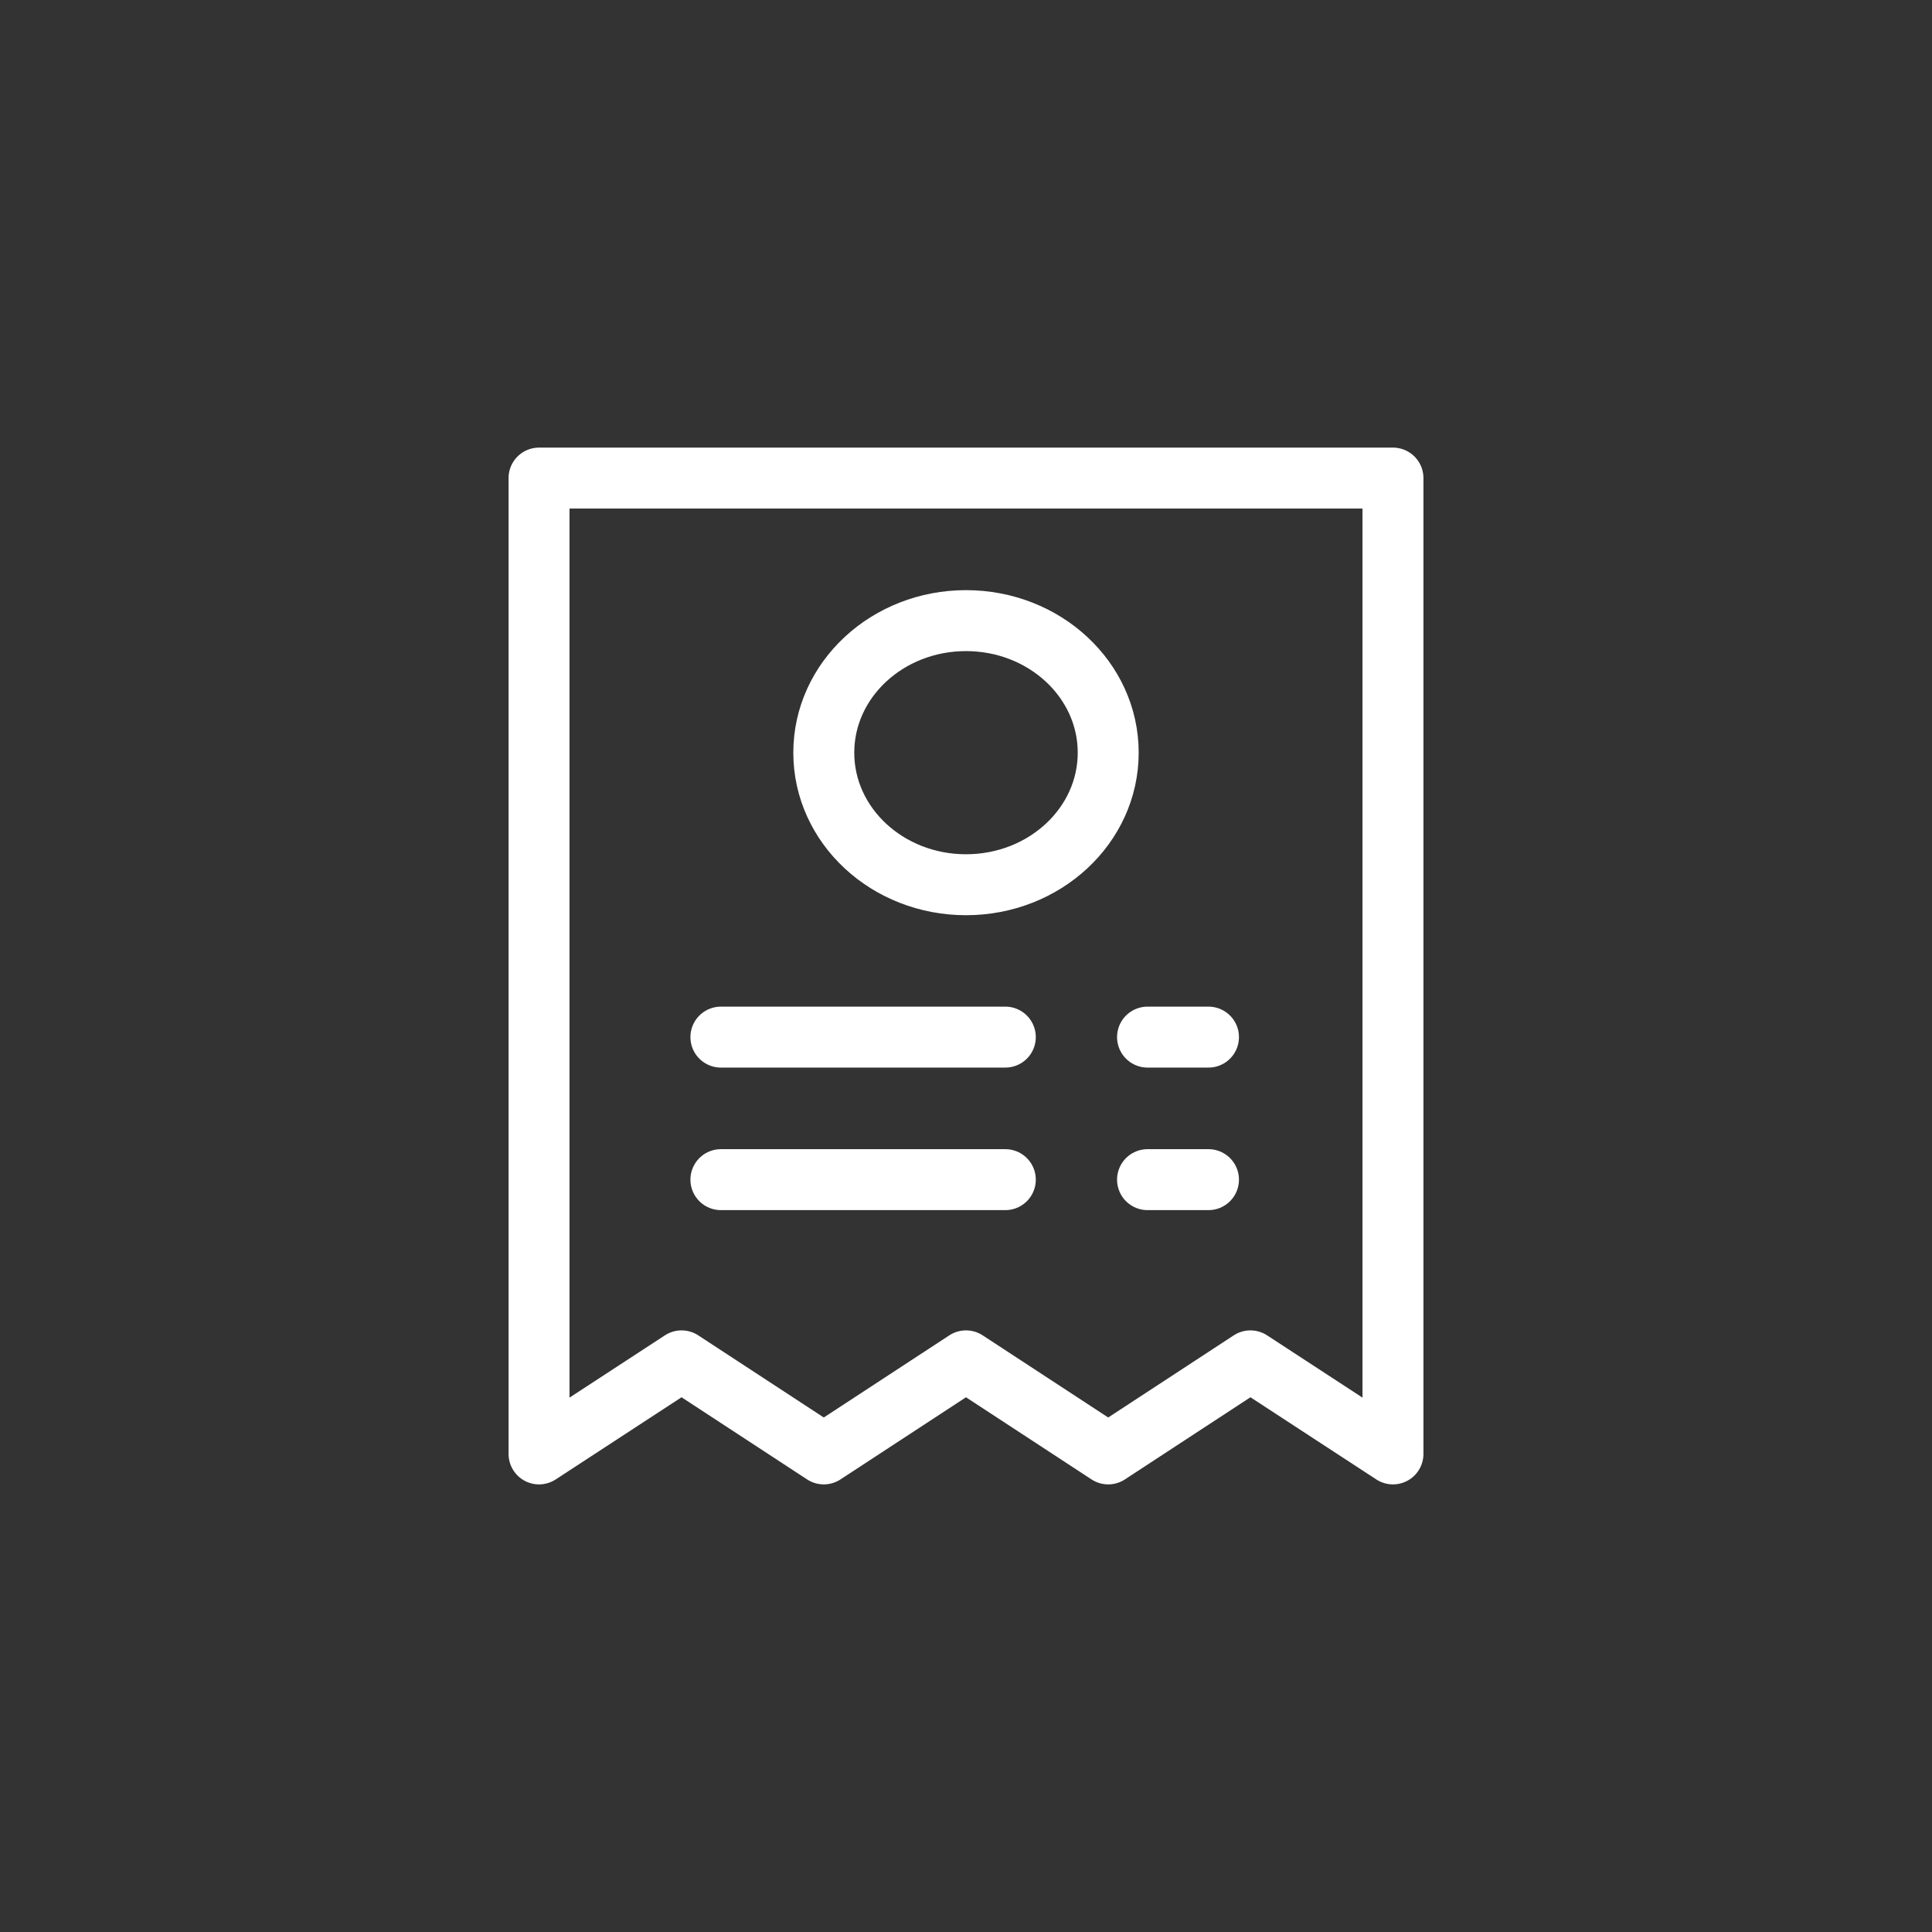
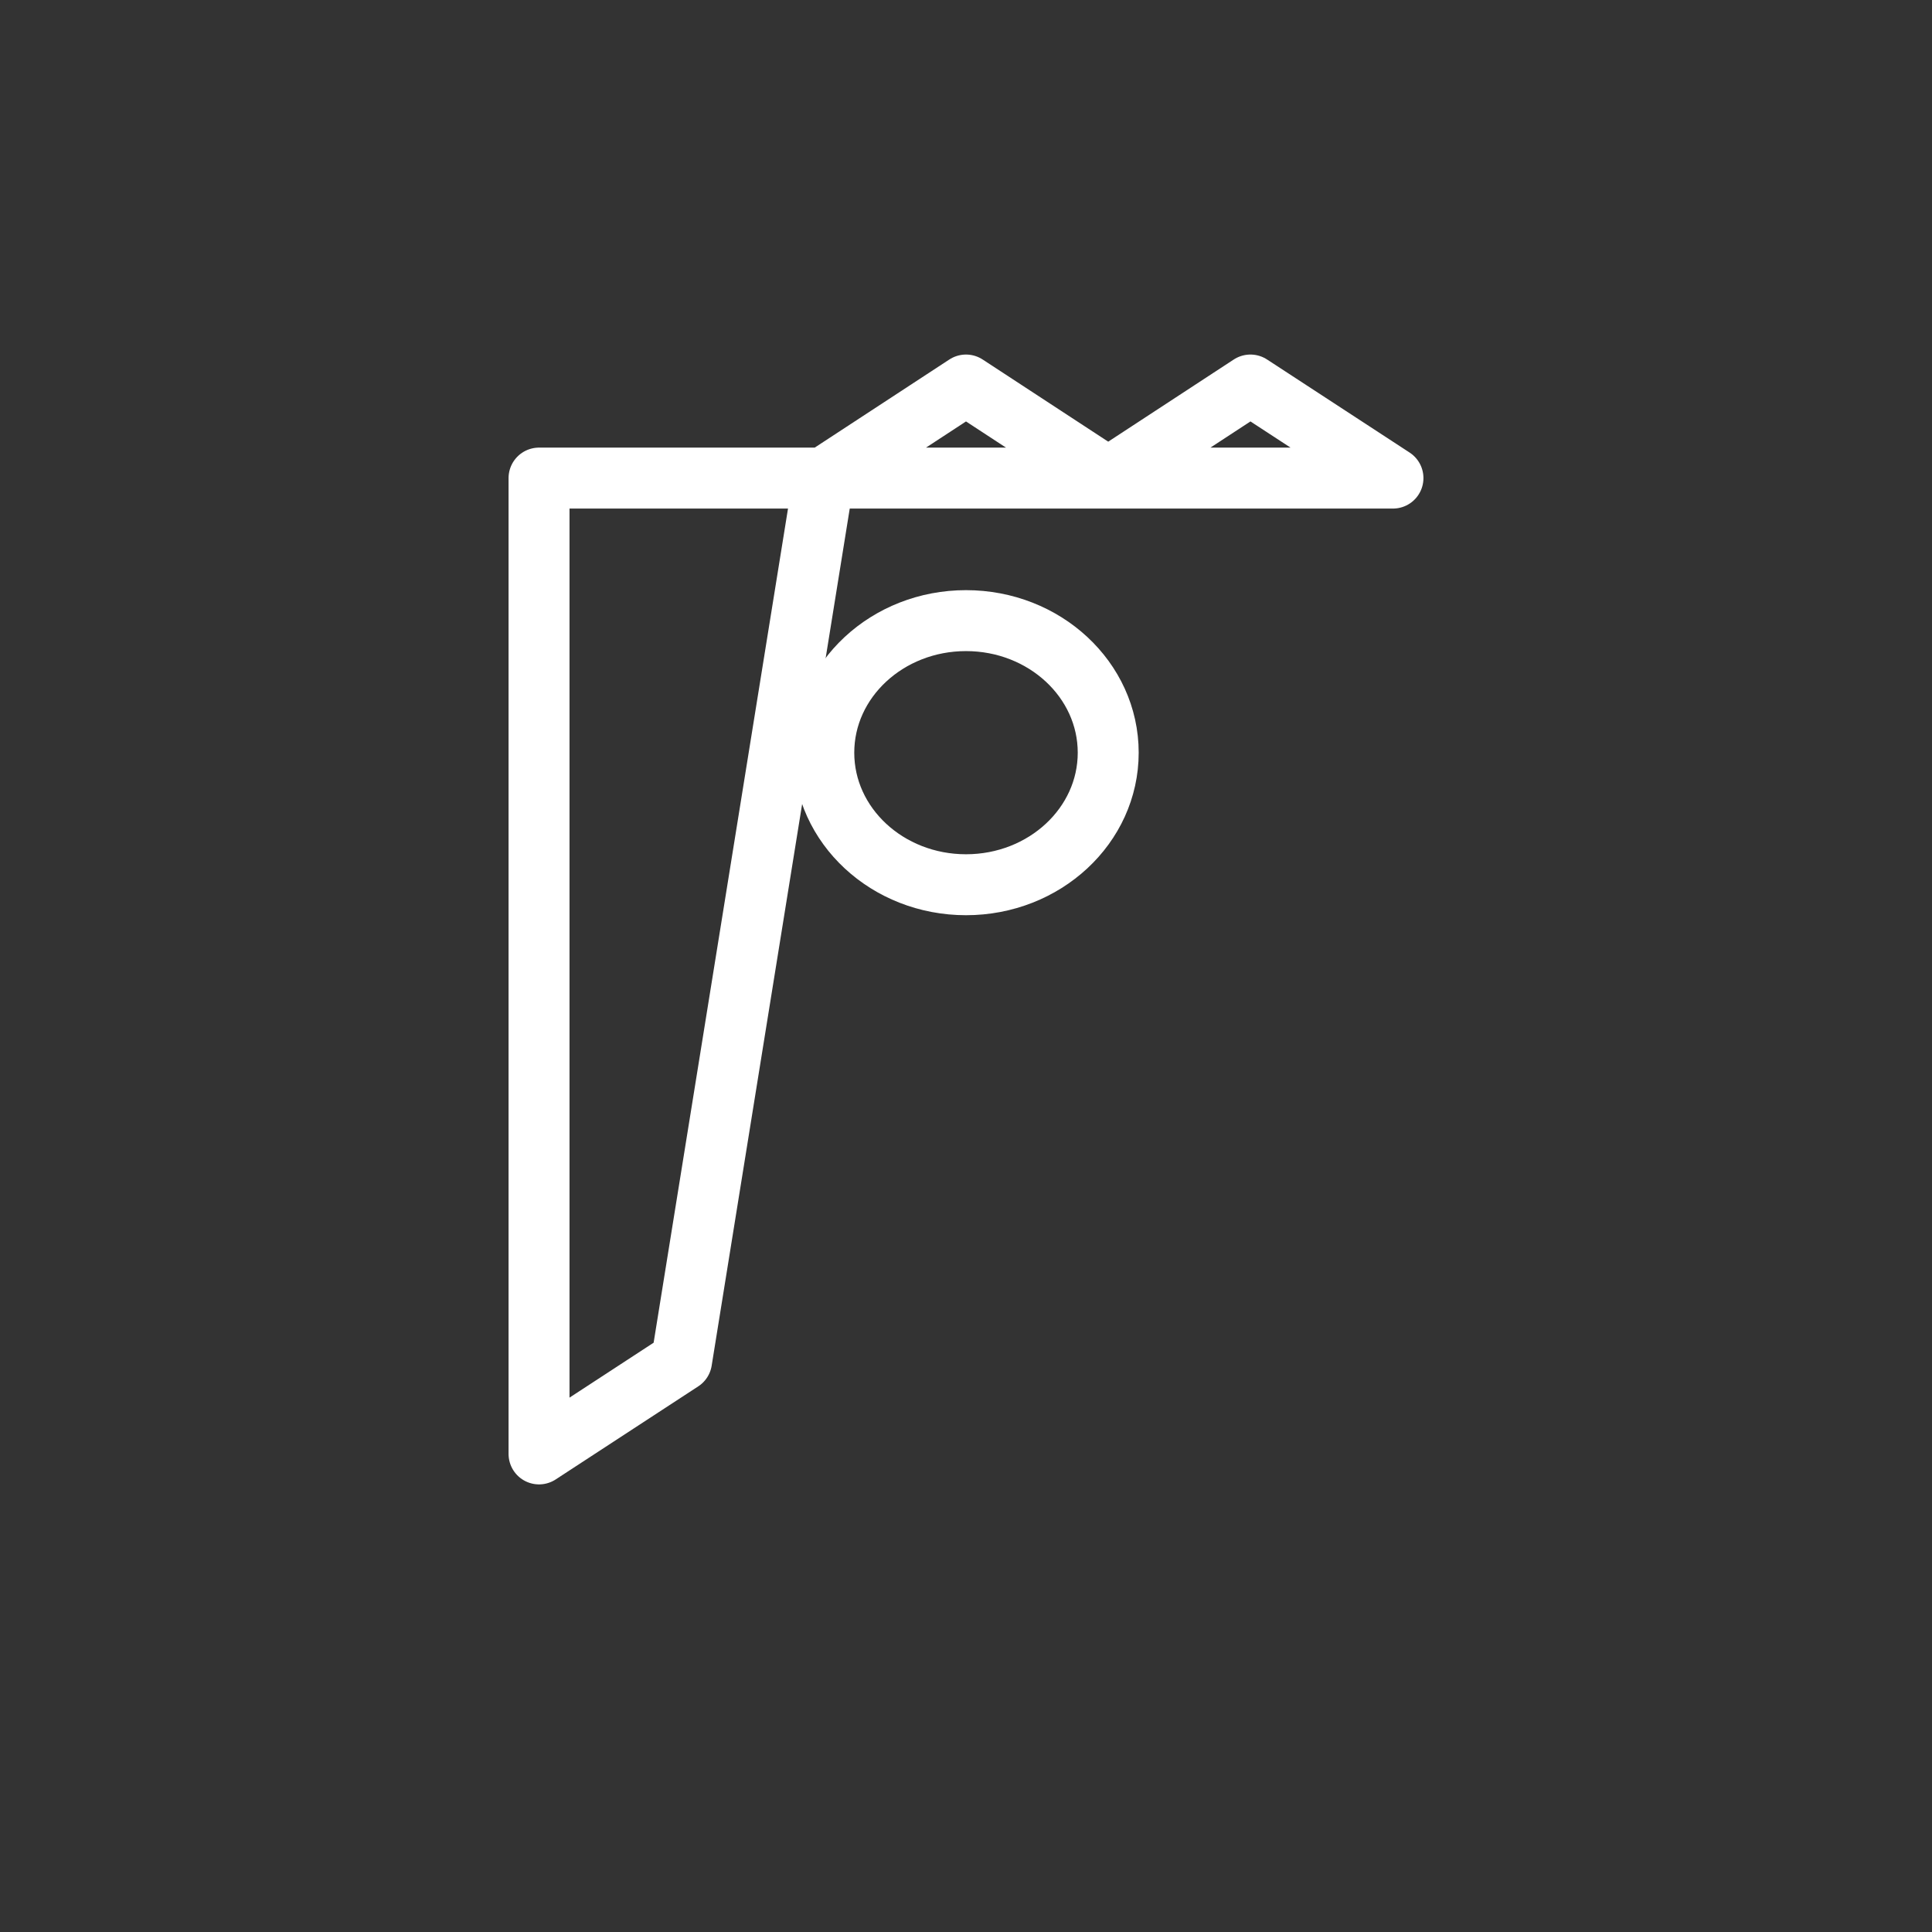
<svg xmlns="http://www.w3.org/2000/svg" id="Layer_1" data-name="Layer 1" viewBox="0 0 58.96 58.96">
  <rect x="0" y="0" width="58.96" height="58.96" fill="#333333" stroke="none" />
  <defs>
    <style>.cls-1{fill:none;stroke:#fff;stroke-linecap:round;stroke-linejoin:round;stroke-width:1.86px;}</style>
  </defs>
-   <path class="cls-1" d="M16.45,14.59H42.51V44.37l-4.35-2.84-4.34,2.84-4.34-2.84-4.34,2.84L20.8,41.53l-4.35,2.84Z" />
-   <path class="cls-1" d="M22,36h8.68m4.34,0h1.86M22,31.65h8.68m4.34,0h1.86" />
+   <path class="cls-1" d="M16.45,14.59H42.51l-4.35-2.84-4.34,2.84-4.34-2.84-4.34,2.84L20.8,41.53l-4.35,2.84Z" />
  <ellipse class="cls-1" cx="29.48" cy="22.97" rx="4.34" ry="4.03" />
</svg>